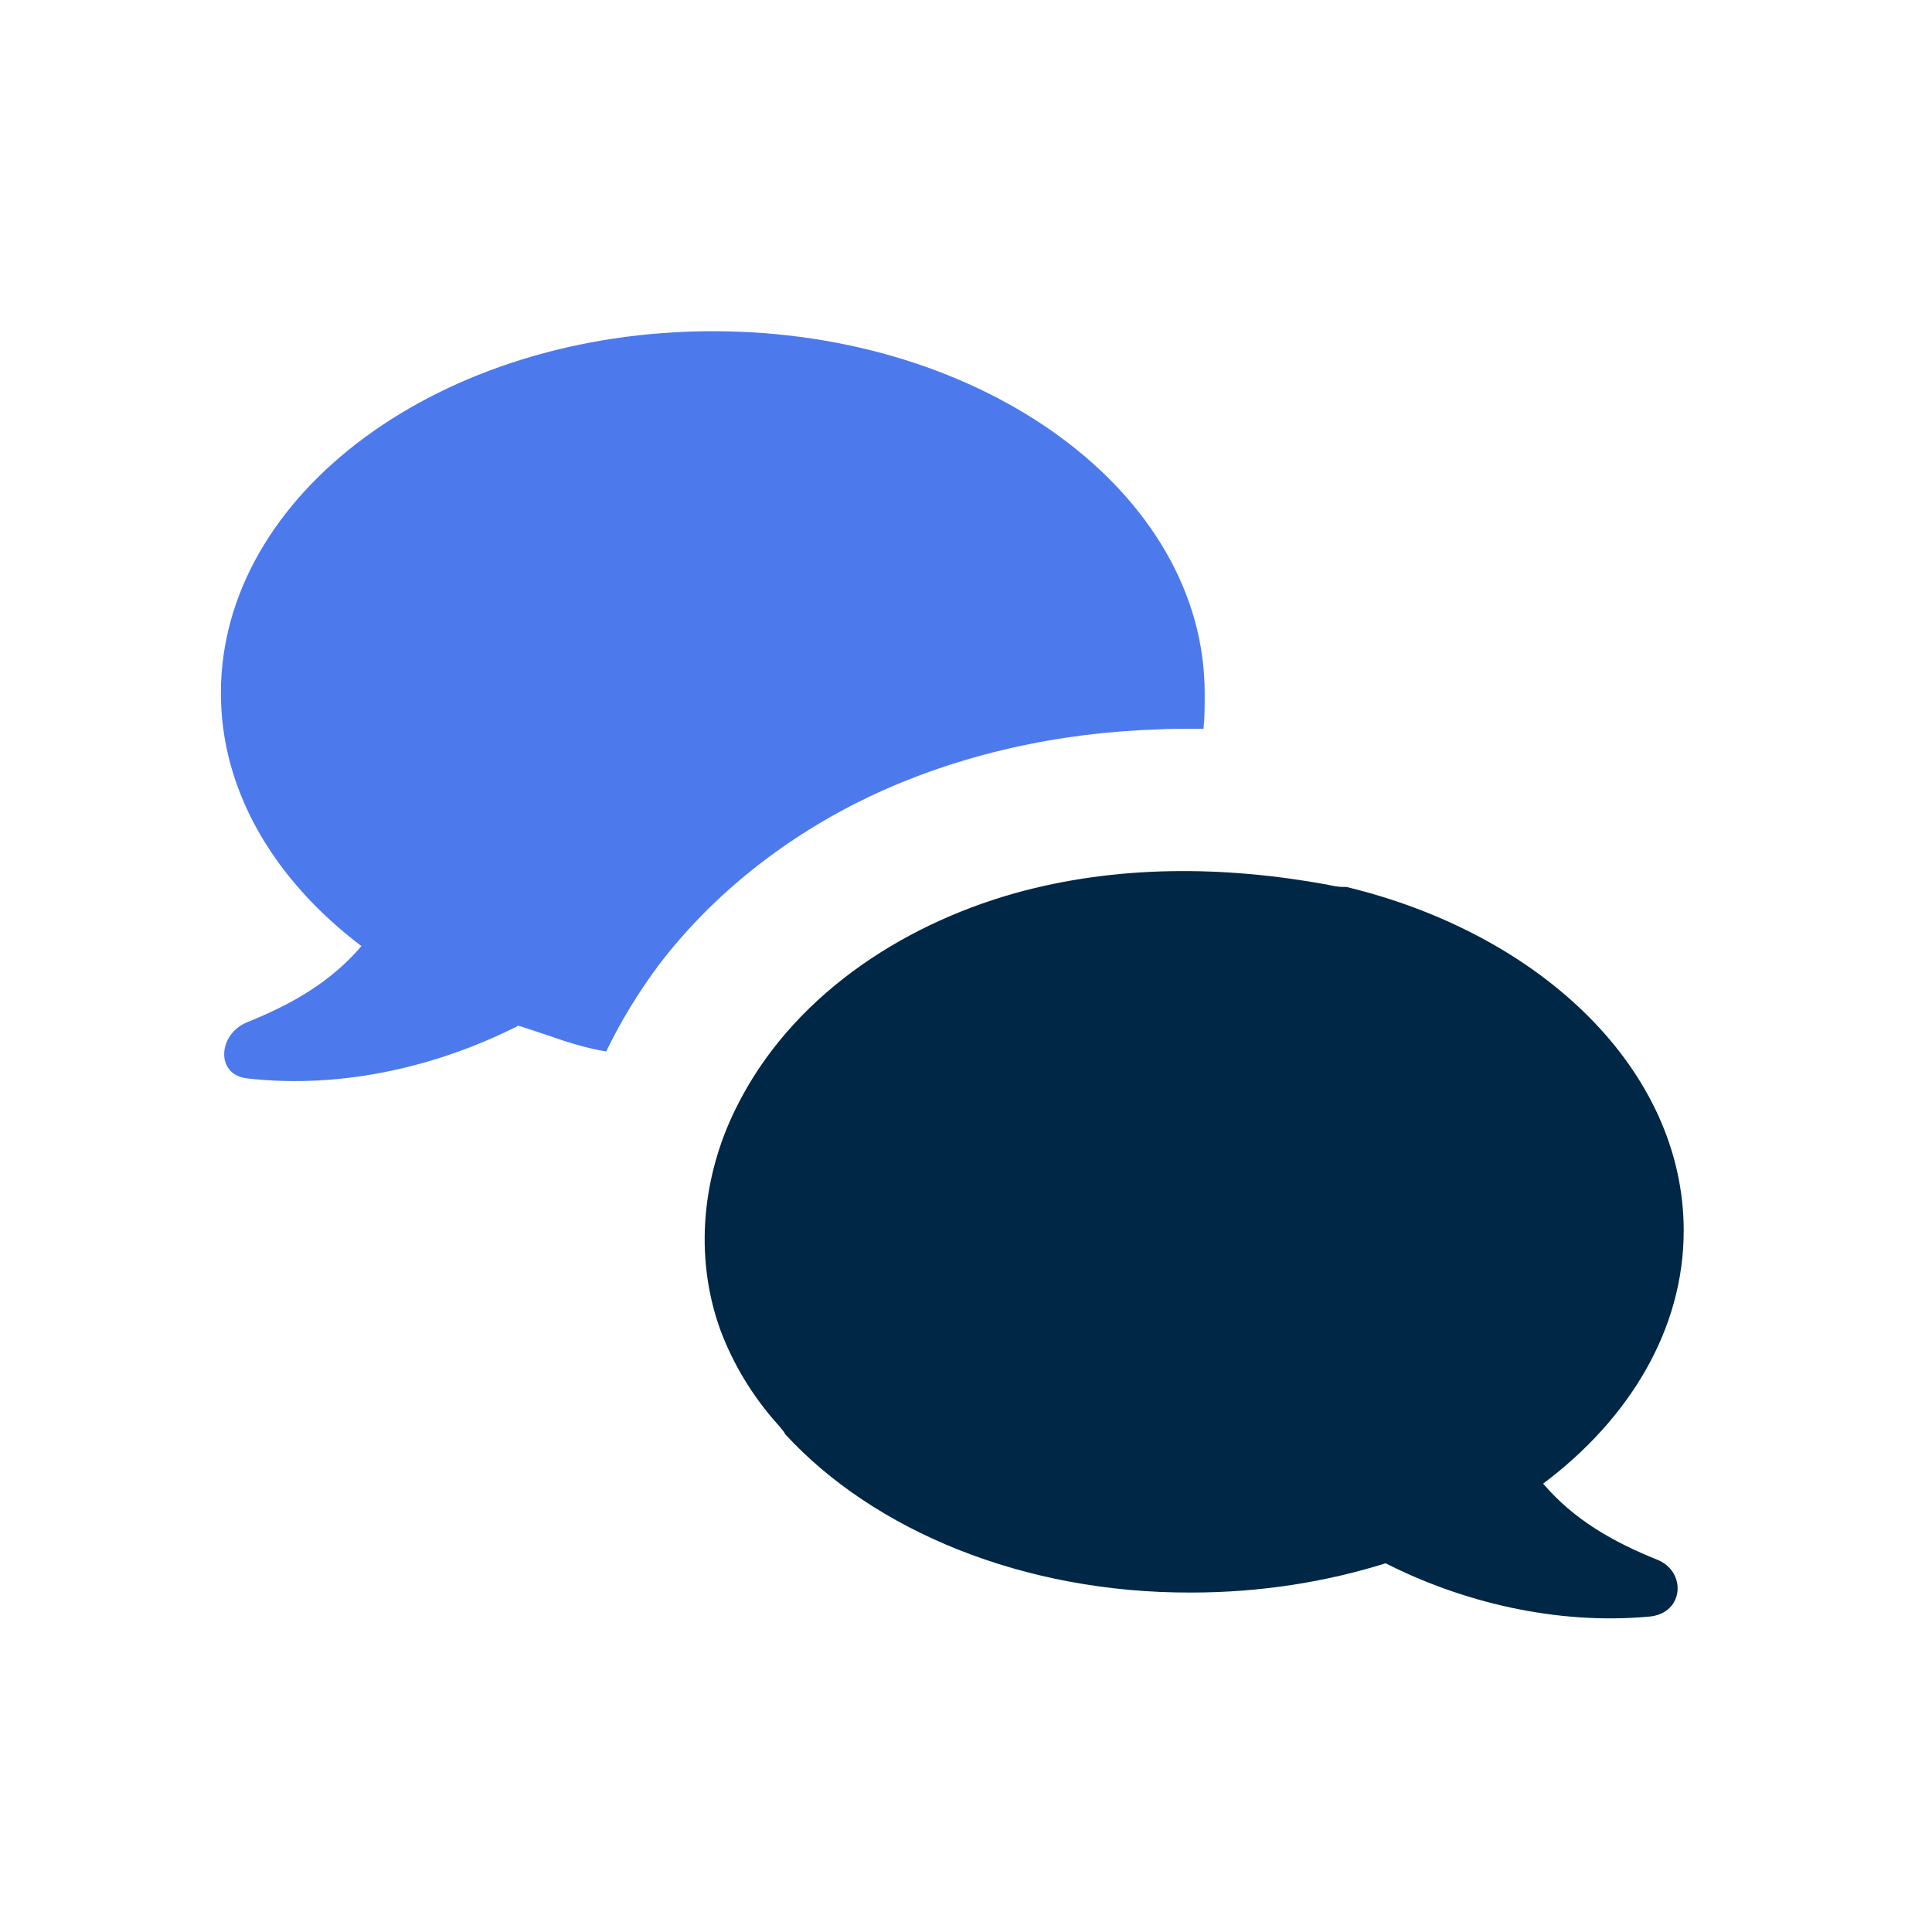
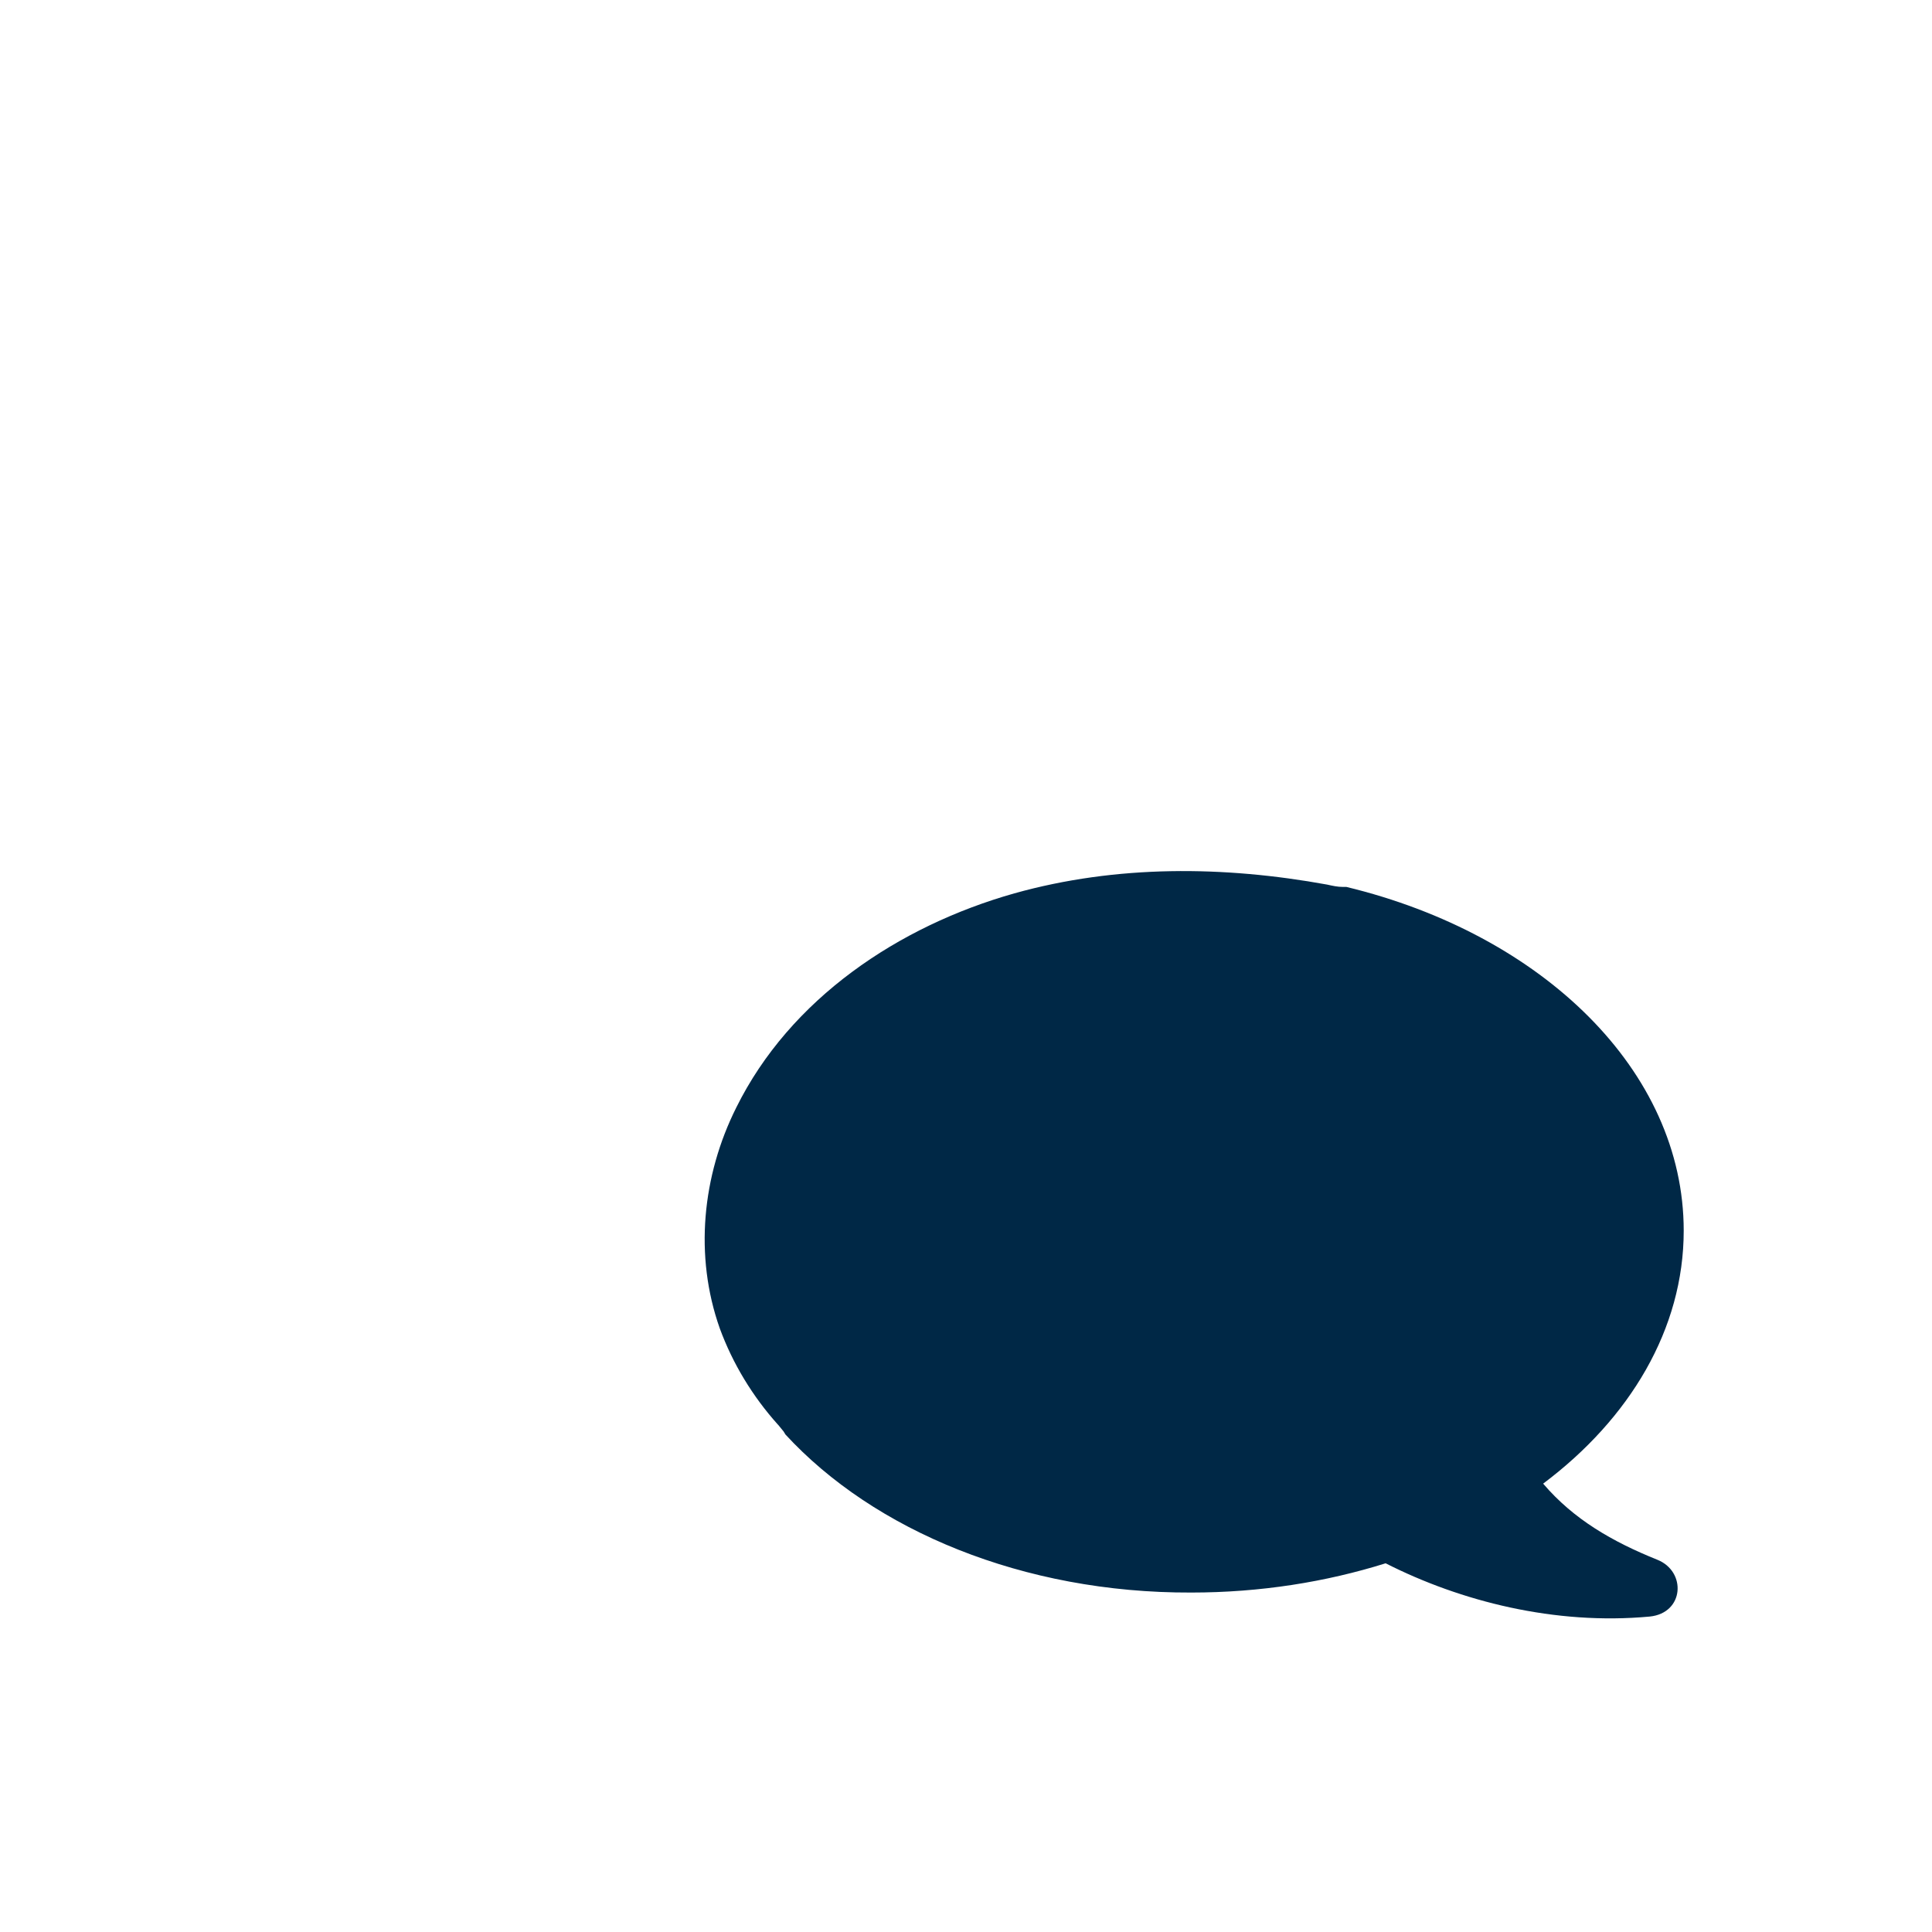
<svg xmlns="http://www.w3.org/2000/svg" width="70" height="70" viewBox="0 0 70 70" fill="none">
  <path fill-rule="evenodd" clip-rule="evenodd" d="M28.457 51.973C28.435 51.93 28.414 51.909 28.393 51.867C28.329 51.782 28.266 51.718 28.202 51.633L28.181 51.612C27.268 50.594 26.547 49.406 26.08 48.133C25.147 45.502 25.444 42.595 26.674 40.134C28.626 36.187 32.551 33.556 36.752 32.368C40.465 31.329 44.348 31.371 48.082 32.05C48.273 32.093 48.464 32.135 48.655 32.135H48.782C55.89 33.853 61.004 38.797 61.004 44.589C61.004 48.154 59.051 51.4 55.911 53.755C57.015 55.049 58.415 55.855 60.049 56.513C61.11 56.938 61.025 58.444 59.773 58.571C56.336 58.889 52.92 58.02 50.204 56.641C48.04 57.319 45.664 57.701 43.16 57.701C37.071 57.723 31.66 55.452 28.457 51.973Z" fill="#002846" />
-   <path fill-rule="evenodd" clip-rule="evenodd" d="M21.964 38.097C20.818 37.906 20.076 37.566 18.782 37.163C15.981 38.585 12.48 39.476 8.958 39.073C7.791 38.946 7.897 37.46 8.958 37.036C10.592 36.378 11.992 35.572 13.095 34.278C9.955 31.901 8.003 28.677 8.003 25.112C8.003 17.877 15.981 12 25.826 12C35.67 12 43.648 17.877 43.648 25.112C43.648 25.6 43.648 26.024 43.605 26.406H42.99C42.651 26.406 42.311 26.406 41.993 26.427C38.386 26.534 34.758 27.319 31.491 28.867C28.52 30.289 25.868 32.347 23.874 34.957C23.131 35.954 22.495 36.994 21.964 38.097Z" fill="#4C7AED" />
</svg>